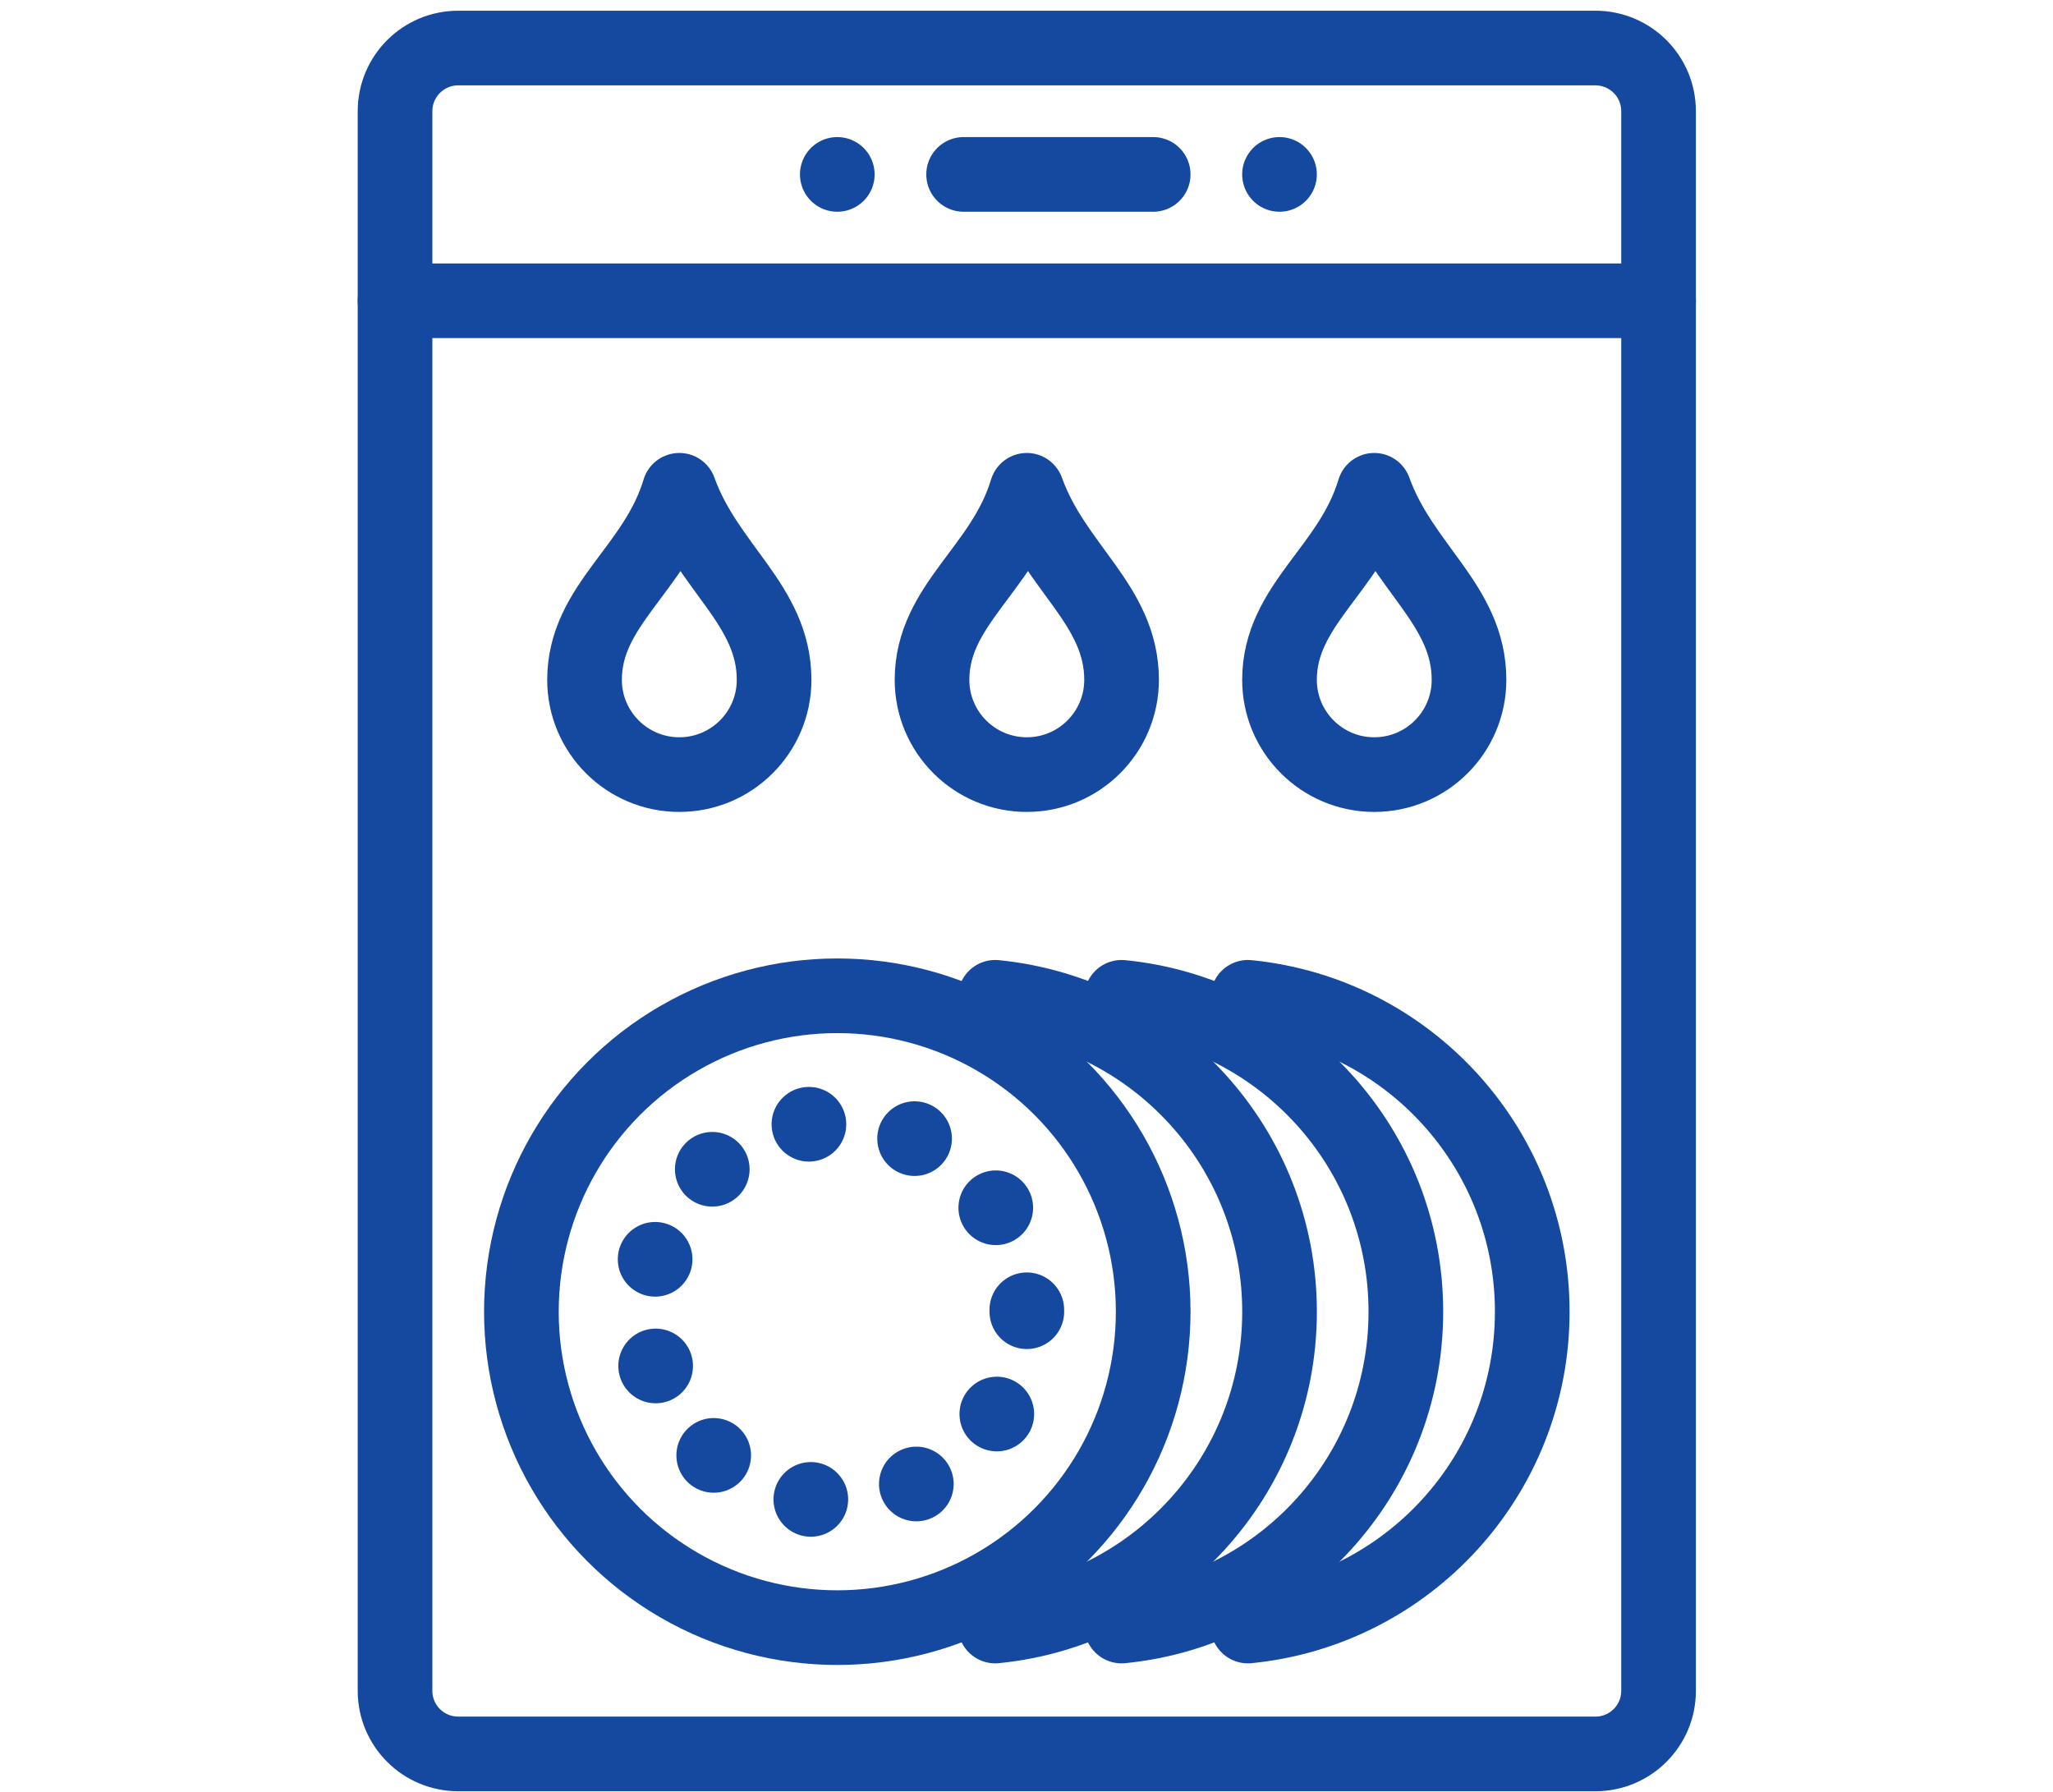
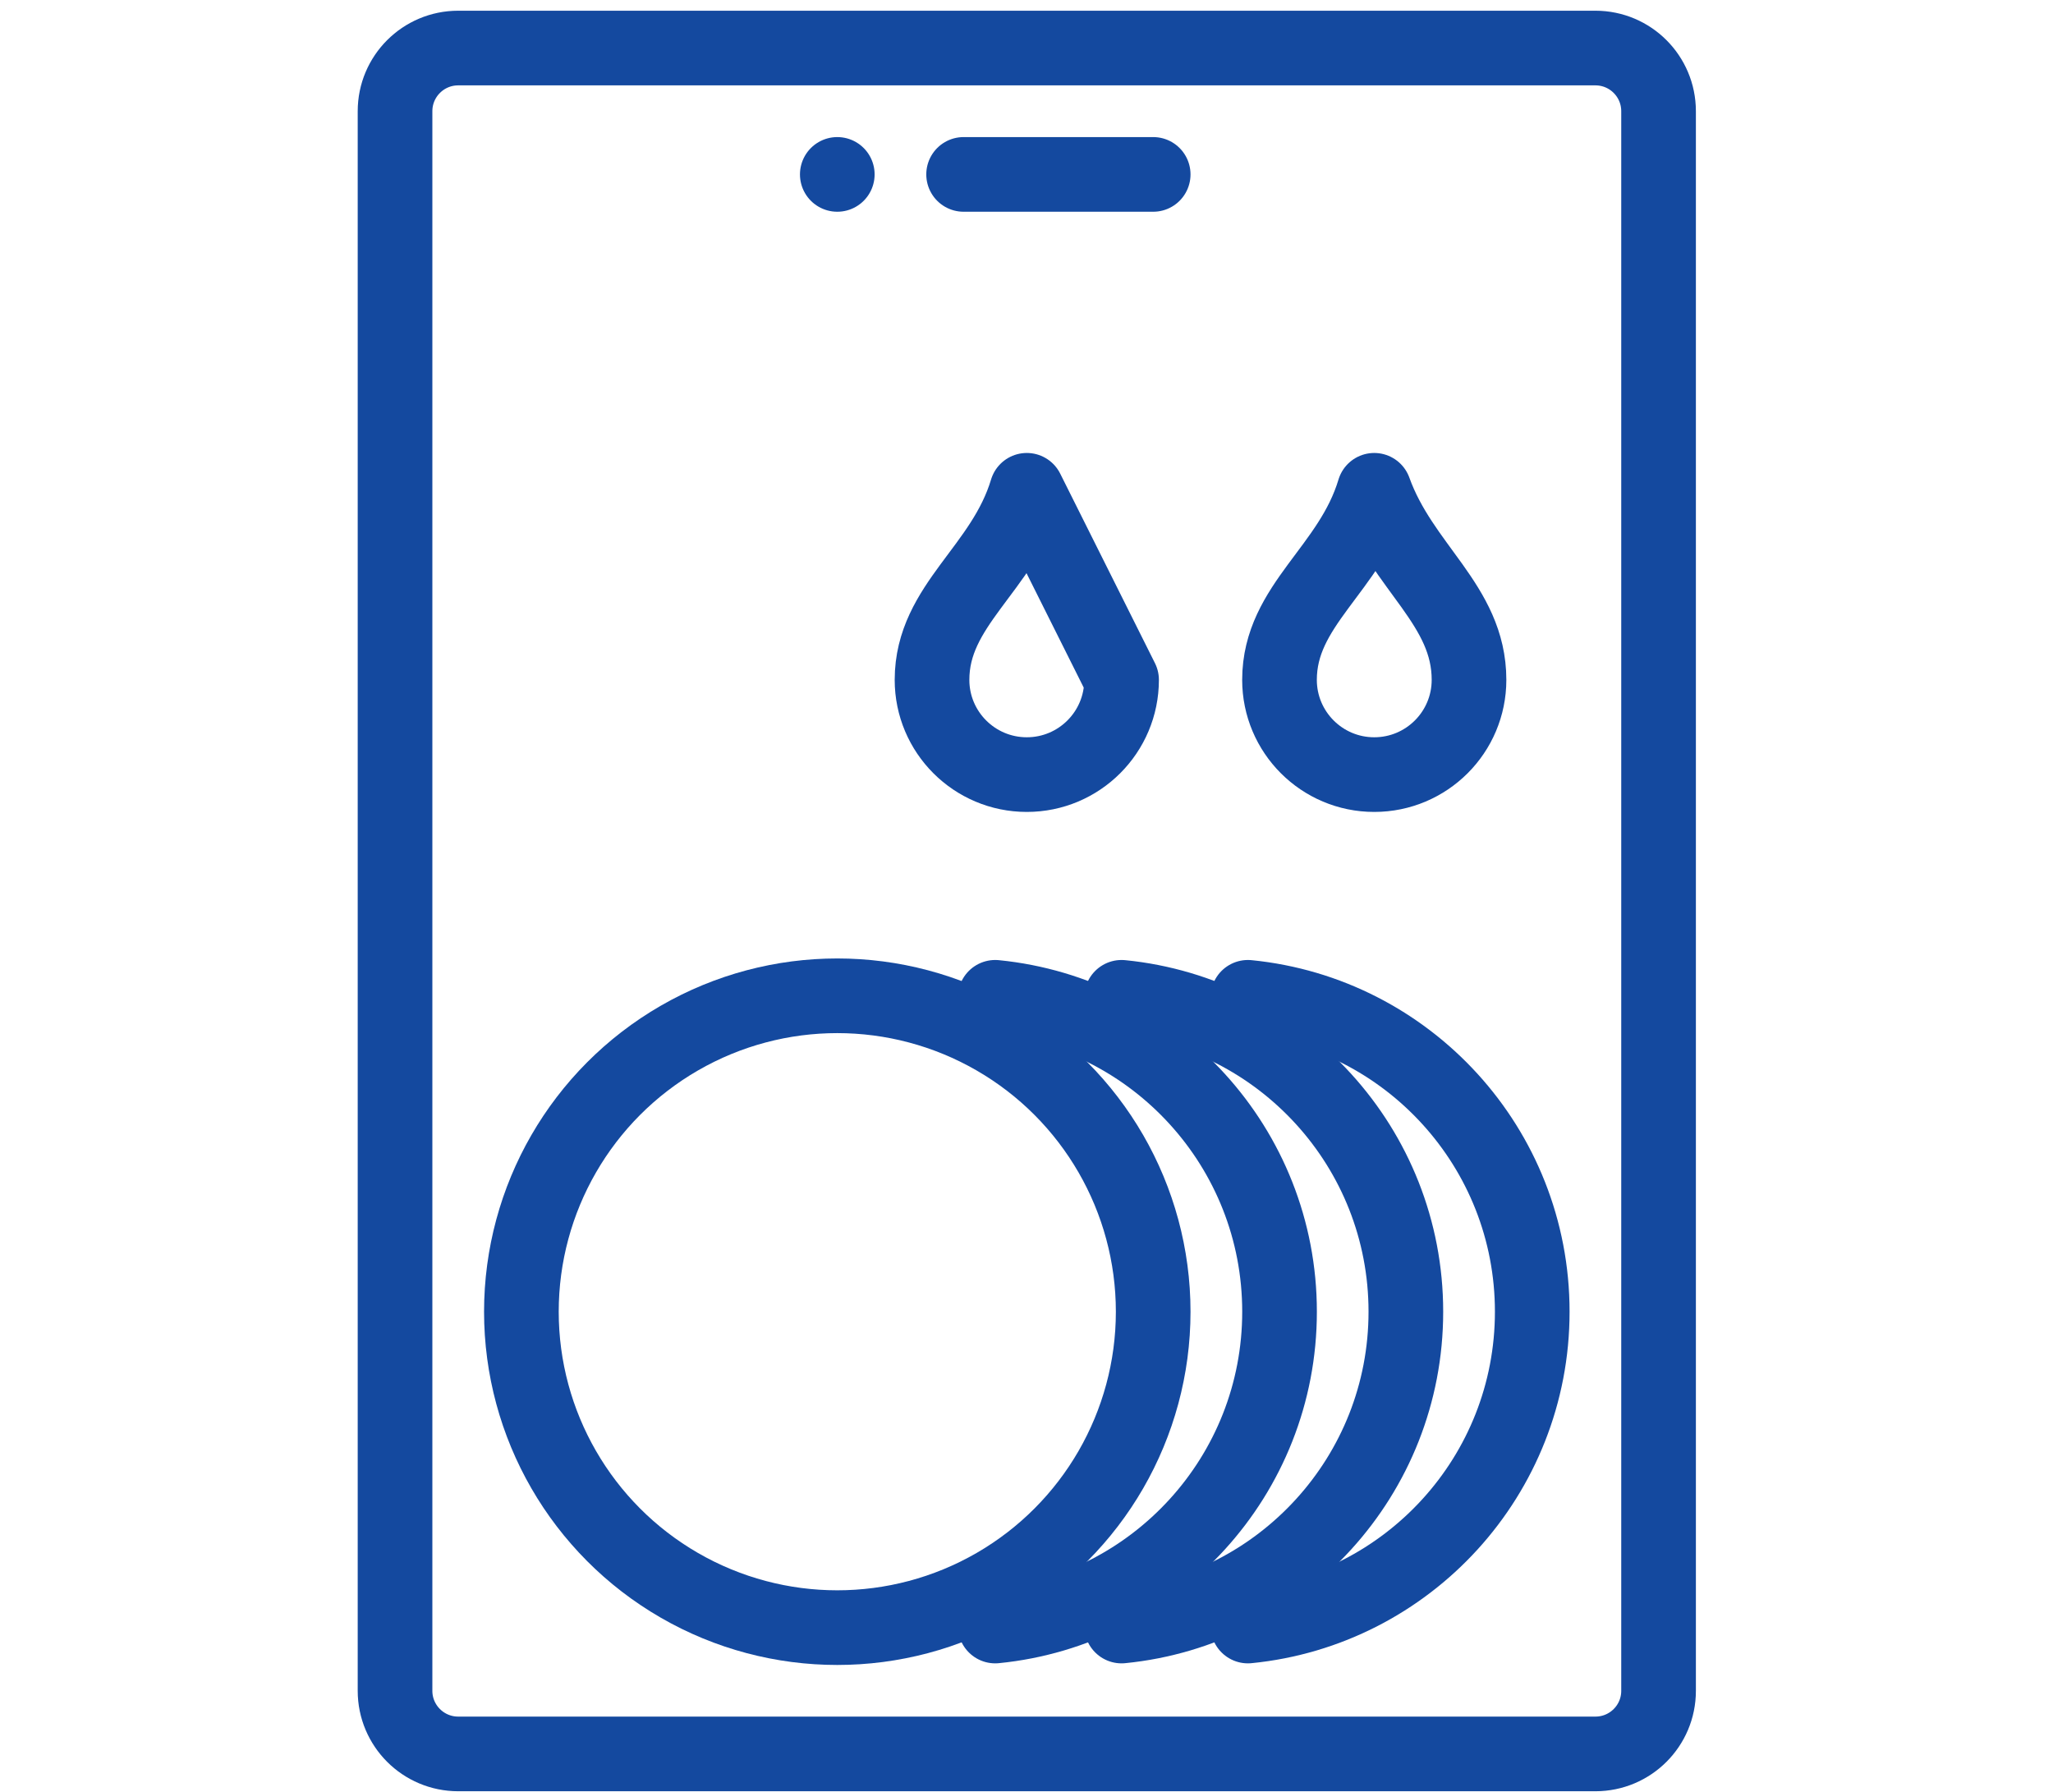
<svg xmlns="http://www.w3.org/2000/svg" version="1.1" id="Layer_1" x="0px" y="0px" width="55px" height="48px" viewBox="0 0 55 48" enable-background="new 0 0 55 48" xml:space="preserve">
  <g>
    <path fill="none" stroke="#14499F" stroke-width="2" stroke-linecap="round" stroke-linejoin="round" stroke-miterlimit="10" d="   M42.741,46.984H12.275c-0.935,0-1.692-0.758-1.692-1.691V2.979c0-0.935,0.758-1.692,1.692-1.692h30.466   c0.935,0,1.692,0.757,1.692,1.692v42.314C44.434,46.227,43.676,46.984,42.741,46.984z" />
-     <line fill="none" stroke="#14499F" stroke-width="2" stroke-linecap="round" stroke-linejoin="round" stroke-miterlimit="10" x1="10.583" y1="8.057" x2="44.434" y2="8.057" />
-     <line fill="none" stroke="#14499F" stroke-width="2" stroke-linecap="round" stroke-linejoin="round" stroke-miterlimit="10" x1="34.278" y1="4.672" x2="34.278" y2="4.672" />
    <line fill="none" stroke="#14499F" stroke-width="2" stroke-linecap="round" stroke-linejoin="round" stroke-miterlimit="10" x1="25.815" y1="4.672" x2="30.894" y2="4.672" />
    <line fill="none" stroke="#14499F" stroke-width="2" stroke-linecap="round" stroke-linejoin="round" stroke-miterlimit="10" x1="22.431" y1="4.672" x2="22.431" y2="4.672" />
    <g>
      <circle fill-rule="evenodd" clip-rule="evenodd" fill="none" stroke="#14499F" stroke-width="2" stroke-linecap="round" stroke-linejoin="round" stroke-miterlimit="10" cx="22.431" cy="35.138" r="8.463" />
    </g>
    <g>
      <path fill-rule="evenodd" clip-rule="evenodd" fill="none" stroke="#14499F" stroke-width="2" stroke-linecap="round" stroke-linejoin="round" stroke-miterlimit="10" d="    M26.662,26.716c4.277,0.425,7.617,4.032,7.617,8.422c0,4.388-3.34,7.995-7.617,8.42" />
    </g>
    <g>
      <path fill-rule="evenodd" clip-rule="evenodd" fill="none" stroke="#14499F" stroke-width="2" stroke-linecap="round" stroke-linejoin="round" stroke-miterlimit="10" d="    M30.047,26.716c4.276,0.425,7.616,4.032,7.616,8.422c0,4.388-3.34,7.995-7.616,8.42" />
    </g>
    <g>
      <path fill-rule="evenodd" clip-rule="evenodd" fill="none" stroke="#14499F" stroke-width="2" stroke-linecap="round" stroke-linejoin="round" stroke-miterlimit="10" d="    M33.432,26.716c4.277,0.425,7.617,4.032,7.617,8.422c0,4.388-3.34,7.995-7.617,8.42" />
    </g>
-     <path fill-rule="evenodd" clip-rule="evenodd" fill="none" stroke="#14499F" stroke-width="2" stroke-linecap="round" stroke-linejoin="round" stroke-miterlimit="10" d="   M20.738,18.212c0,1.401-1.137,2.538-2.539,2.538s-2.539-1.137-2.539-2.538c0-2.01,1.904-2.963,2.539-5.078   C18.939,15.197,20.738,16.202,20.738,18.212z" />
-     <path fill-rule="evenodd" clip-rule="evenodd" fill="none" stroke="#14499F" stroke-width="2" stroke-linecap="round" stroke-linejoin="round" stroke-miterlimit="10" d="   M30.047,18.212c0,1.401-1.136,2.538-2.539,2.538s-2.539-1.137-2.539-2.538c0-2.01,1.903-2.963,2.539-5.078   C28.248,15.197,30.047,16.202,30.047,18.212z" />
+     <path fill-rule="evenodd" clip-rule="evenodd" fill="none" stroke="#14499F" stroke-width="2" stroke-linecap="round" stroke-linejoin="round" stroke-miterlimit="10" d="   M30.047,18.212c0,1.401-1.136,2.538-2.539,2.538s-2.539-1.137-2.539-2.538c0-2.01,1.903-2.963,2.539-5.078   z" />
    <path fill-rule="evenodd" clip-rule="evenodd" fill="none" stroke="#14499F" stroke-width="2" stroke-linecap="round" stroke-linejoin="round" stroke-miterlimit="10" d="   M39.355,18.212c0,1.401-1.136,2.538-2.539,2.538c-1.402,0-2.538-1.137-2.538-2.538c0-2.01,1.904-2.963,2.538-5.078   C37.558,15.197,39.355,16.202,39.355,18.212z" />
    <g>
      <g>
-         <circle fill="none" stroke="#14499F" stroke-width="2" stroke-linecap="round" stroke-linejoin="round" stroke-dasharray="0,2.896" cx="22.431" cy="35.138" r="5.078" />
-       </g>
+         </g>
    </g>
  </g>
</svg>